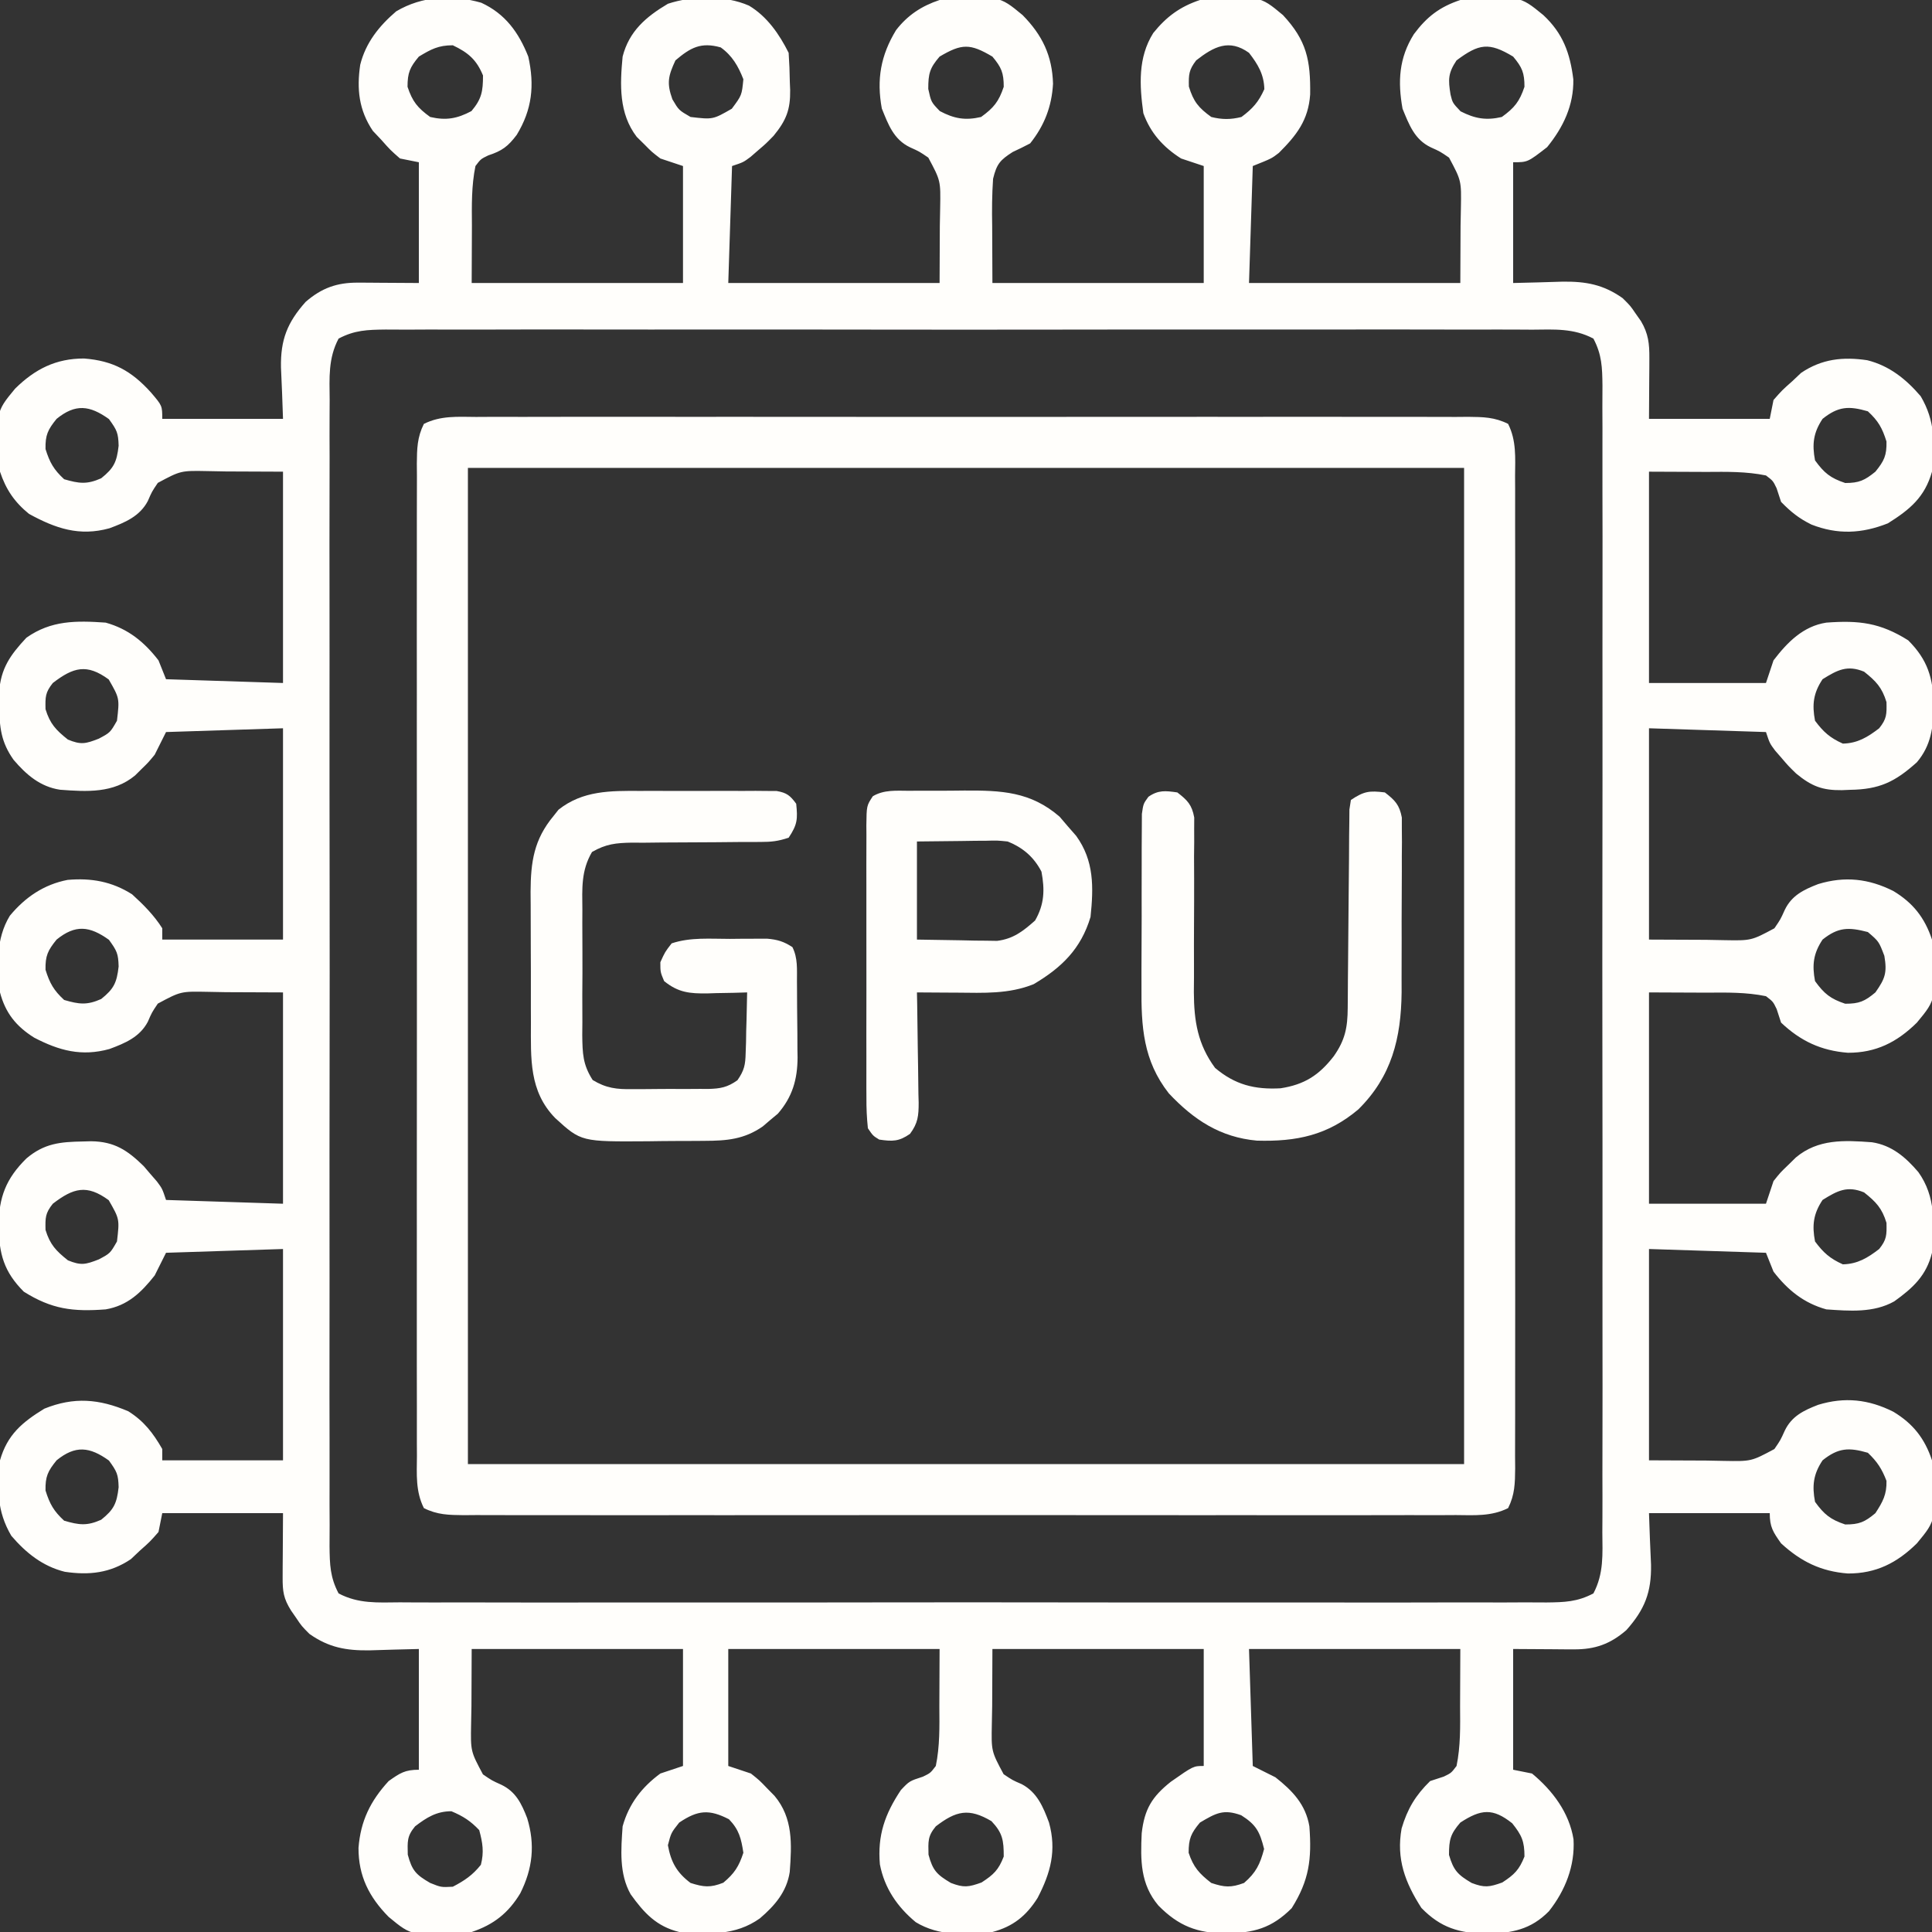
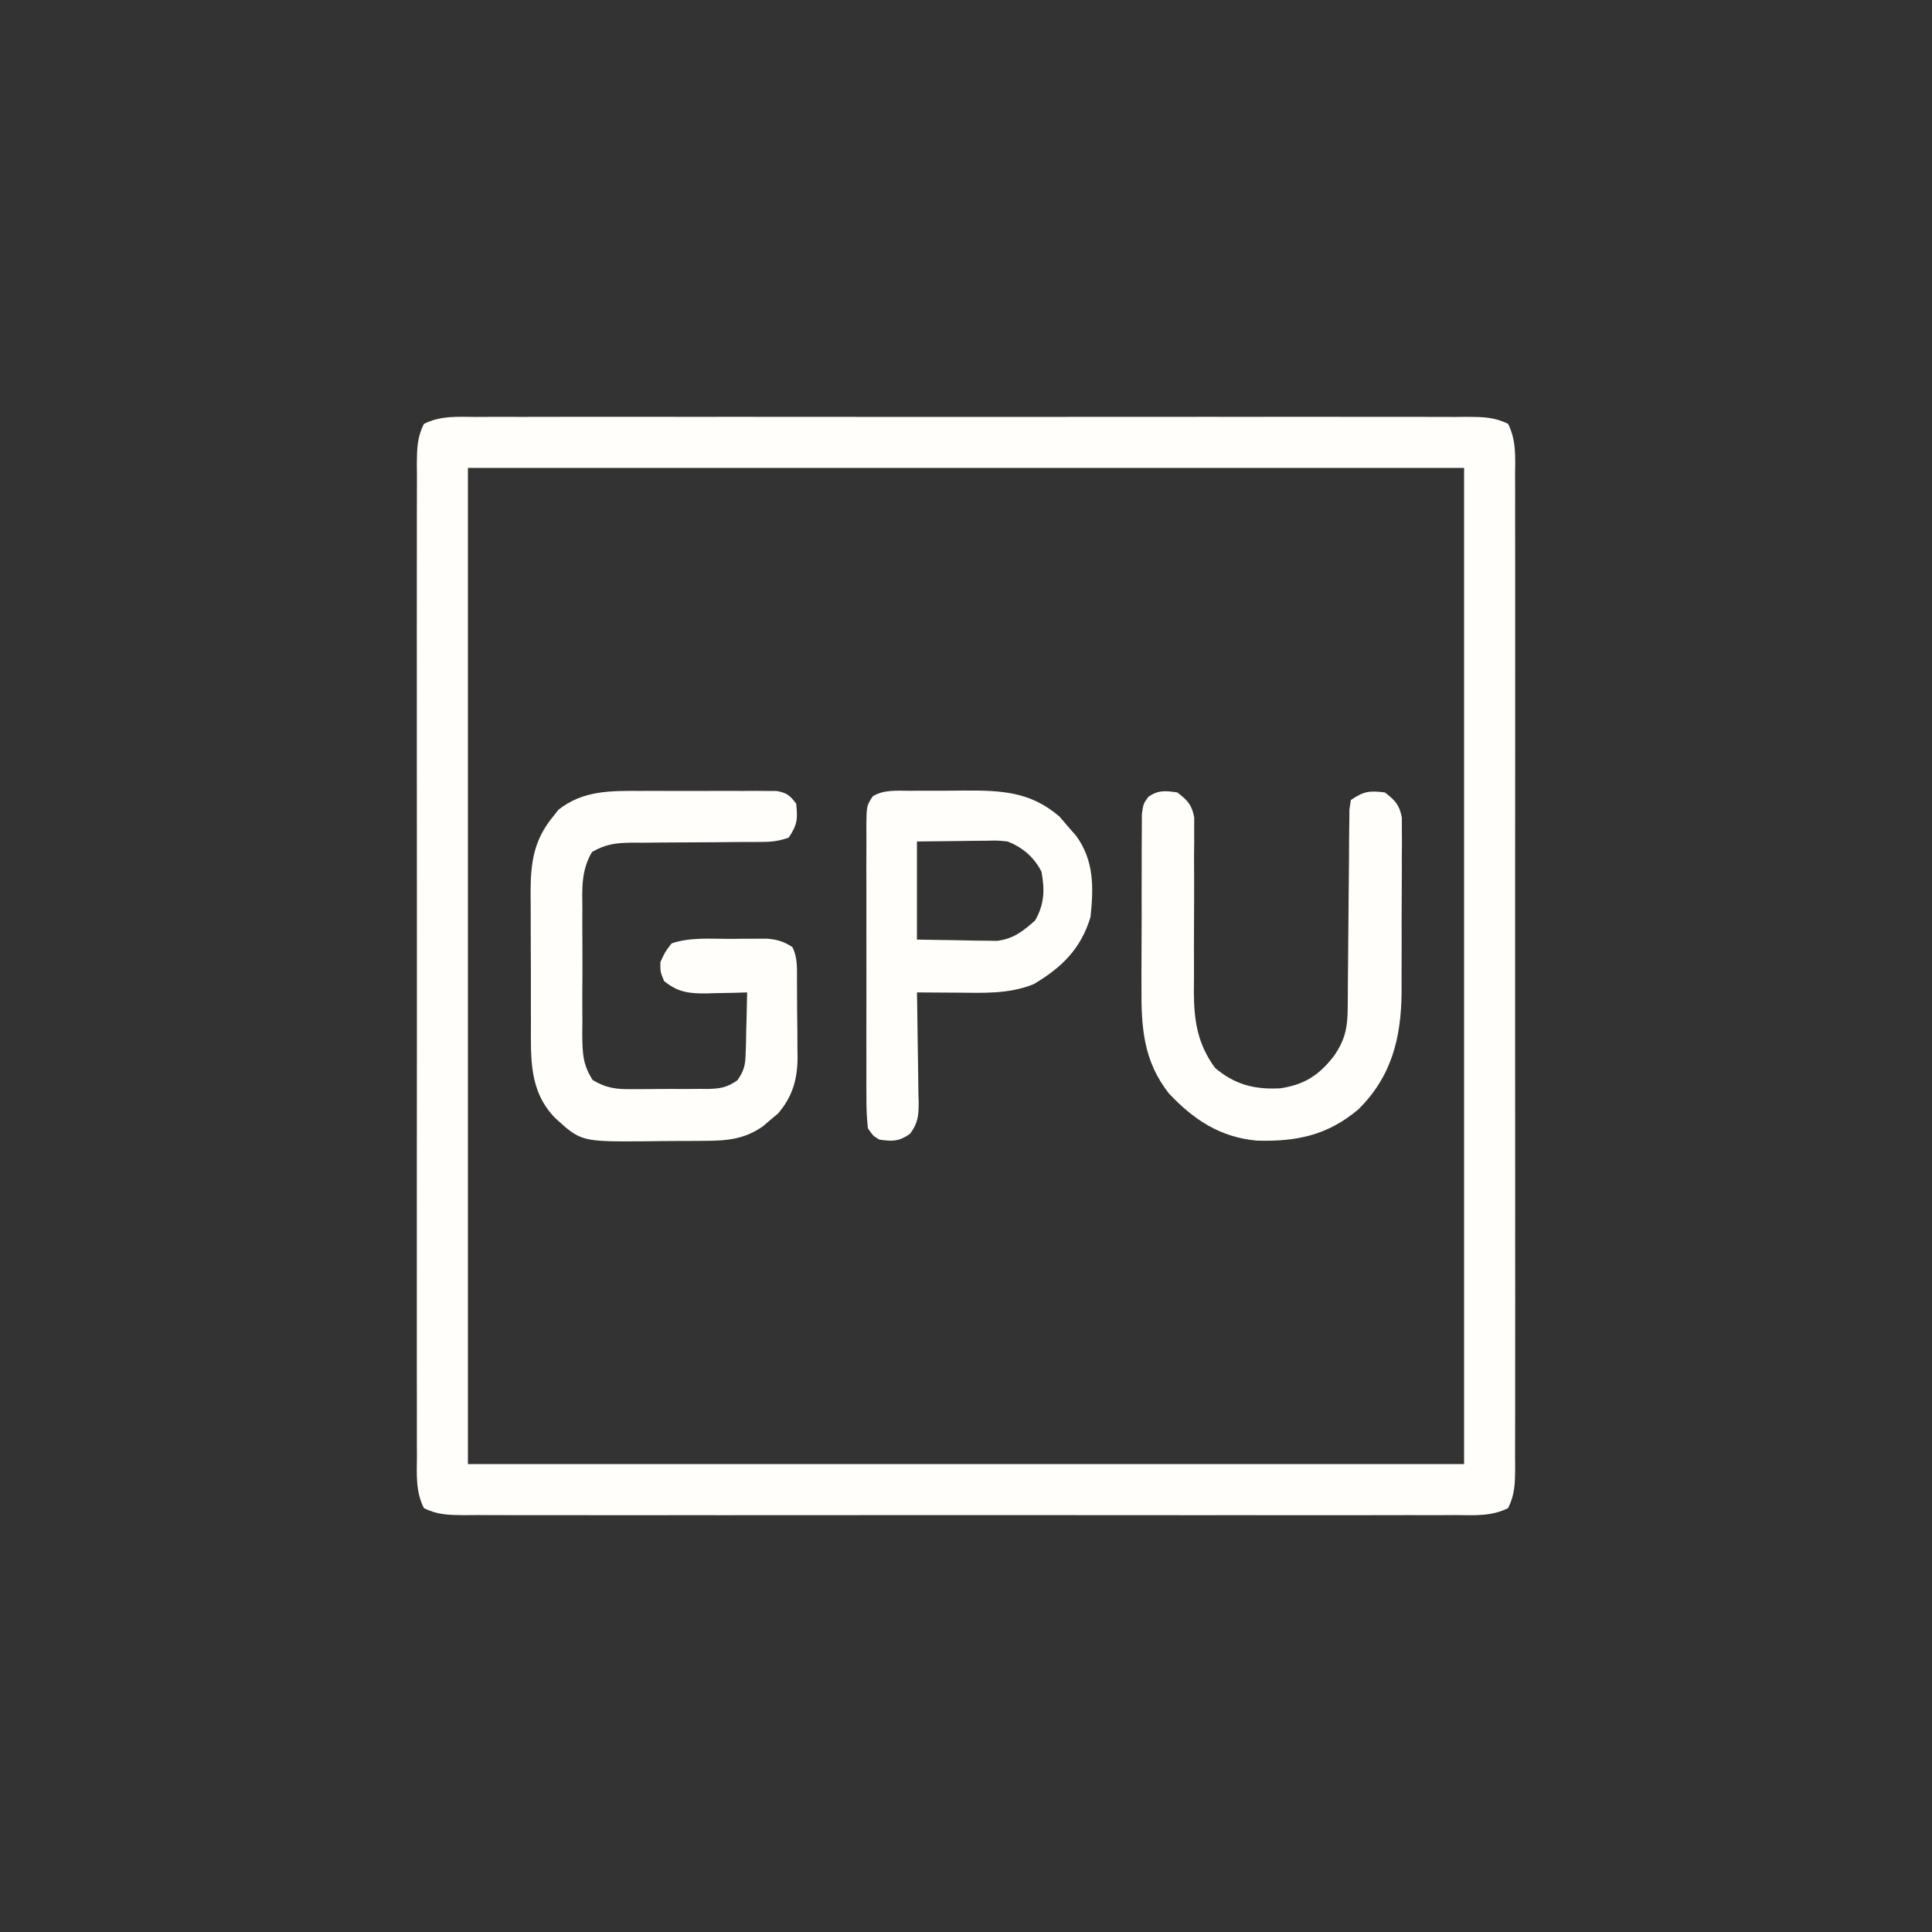
<svg xmlns="http://www.w3.org/2000/svg" version="1.1" width="512" height="512">
  <rect width="100%" height="100%" fill="#333333" stroke="none" />
-   <path d="M0 0 C6.341 2.932 9.906 7.845 12.453 14.273 C14.154 21.88 13.474 28.324 9.383 35.027 C7.066 38.089 5.51 39.255 1.84 40.457 C-0.134 41.411 -0.134 41.411 -1.547 43.273 C-2.62 48.512 -2.523 53.693 -2.484 59.023 C-2.505 64.056 -2.526 69.088 -2.547 74.273 C15.933 74.273 34.413 74.273 53.453 74.273 C53.453 64.043 53.453 53.813 53.453 43.273 C50.483 42.283 50.483 42.283 47.453 41.273 C45.188 39.539 45.188 39.539 43.203 37.523 C42.205 36.541 42.205 36.541 41.188 35.539 C36.433 29.329 36.741 21.735 37.453 14.273 C39.174 7.553 43.627 3.731 49.453 0.273 C55.944 -1.89 64.62 -2.018 70.953 0.773 C75.739 3.635 78.992 8.35 81.453 13.273 C81.631 15.873 81.731 18.422 81.766 21.023 C81.795 21.727 81.824 22.431 81.854 23.156 C81.916 28.338 80.833 31.155 77.453 35.273 C75.418 37.355 75.418 37.355 73.391 39.086 C72.383 39.962 72.383 39.962 71.355 40.855 C69.453 42.273 69.453 42.273 66.453 43.273 C66.123 53.503 65.793 63.733 65.453 74.273 C83.933 74.273 102.413 74.273 121.453 74.273 C121.474 69.282 121.494 64.291 121.516 59.148 C121.56 56.803 121.56 56.803 121.606 54.41 C121.739 47.161 121.739 47.161 118.464 41.046 C116.101 39.429 116.101 39.429 113.623 38.315 C109.275 36.228 107.86 32.282 106.141 28.023 C104.73 20.328 105.845 13.95 109.922 7.254 C112.986 3.29 116.686 0.863 121.453 -0.727 C137.152 -1.943 137.152 -1.943 143.453 3.273 C148.676 8.566 151.304 14.039 151.516 21.461 C151.18 27.499 149.228 32.544 145.453 37.273 C143.935 38.076 142.392 38.833 140.832 39.551 C137.467 41.706 136.589 42.718 135.628 46.658 C135.341 50.854 135.311 54.941 135.391 59.148 C135.422 66.635 135.422 66.635 135.453 74.273 C153.933 74.273 172.413 74.273 191.453 74.273 C191.453 64.043 191.453 53.813 191.453 43.273 C189.473 42.613 187.493 41.953 185.453 41.273 C180.735 38.281 177.348 34.535 175.453 29.273 C174.431 21.924 173.984 14.537 178.078 8.023 C181.561 3.708 185.155 1.039 190.453 -0.727 C206.203 -1.947 206.203 -1.947 212.453 3.273 C218.733 10.008 219.781 15.236 219.66 24.305 C219.183 31.148 216.031 35.14 211.367 39.793 C209.453 41.273 209.453 41.273 204.453 43.273 C204.123 53.503 203.793 63.733 203.453 74.273 C221.933 74.273 240.413 74.273 259.453 74.273 C259.474 69.282 259.494 64.291 259.516 59.148 C259.56 56.803 259.56 56.803 259.606 54.41 C259.739 47.161 259.739 47.161 256.464 41.046 C254.101 39.429 254.101 39.429 251.623 38.315 C247.297 36.238 245.881 32.314 244.141 28.086 C242.842 20.884 243.186 14.636 247.141 8.336 C250.565 3.735 253.962 1.104 259.453 -0.727 C275.087 -1.938 275.087 -1.938 281.453 3.273 C286.647 8.118 288.531 13.333 289.402 20.309 C289.52 27.176 286.75 32.994 282.453 38.273 C277.295 42.273 277.295 42.273 273.453 42.273 C273.453 52.833 273.453 63.393 273.453 74.273 C280.005 74.116 280.005 74.116 286.555 73.913 C292.74 73.839 297.338 74.67 302.453 78.273 C304.512 80.309 304.512 80.309 305.891 82.336 C306.364 83.008 306.837 83.679 307.324 84.371 C309.296 87.693 309.574 90.386 309.551 94.16 C309.548 95.005 309.546 95.851 309.543 96.721 C309.53 98.325 309.53 98.325 309.516 99.961 C309.495 103.364 309.474 106.767 309.453 110.273 C320.013 110.273 330.573 110.273 341.453 110.273 C341.783 108.623 342.113 106.973 342.453 105.273 C344.703 102.711 344.703 102.711 347.453 100.273 C348.598 99.191 348.598 99.191 349.766 98.086 C355.272 94.372 360.86 93.783 367.285 94.734 C373.148 96.192 377.557 99.728 381.453 104.273 C385.319 110.826 385.216 116.845 384.453 124.273 C382.522 131.043 378.608 134.293 372.766 137.961 C365.849 140.702 359.45 141.007 352.488 138.281 C349.175 136.641 347.064 134.945 344.453 132.273 C344.063 131.081 343.672 129.889 343.27 128.66 C342.316 126.686 342.316 126.686 340.453 125.273 C335.215 124.201 330.034 124.297 324.703 124.336 C317.154 124.305 317.154 124.305 309.453 124.273 C309.453 142.753 309.453 161.233 309.453 180.273 C319.683 180.273 329.913 180.273 340.453 180.273 C341.113 178.293 341.773 176.313 342.453 174.273 C346.137 169.461 350.313 165.218 356.453 164.273 C365.16 163.628 370.737 164.312 378.141 168.961 C383.346 174.166 384.725 178.922 384.953 186.273 C384.755 192.075 384.261 196.74 380.453 201.273 C374.641 206.5 370.508 208.481 362.703 208.586 C361.999 208.615 361.295 208.644 360.57 208.674 C355.388 208.736 352.572 207.653 348.453 204.273 C346.371 202.238 346.371 202.238 344.641 200.211 C344.057 199.539 343.473 198.868 342.871 198.176 C341.453 196.273 341.453 196.273 340.453 193.273 C330.223 192.943 319.993 192.613 309.453 192.273 C309.453 210.753 309.453 229.233 309.453 248.273 C316.94 248.304 316.94 248.304 324.578 248.336 C326.924 248.381 326.924 248.381 329.317 248.426 C336.566 248.558 336.566 248.558 342.683 245.284 C344.302 242.921 344.302 242.921 345.418 240.443 C347.264 236.574 350.426 235.057 354.293 233.562 C361.322 231.419 367.659 232.11 374.203 235.398 C379.409 238.529 382.513 242.452 384.453 248.273 C385.67 263.972 385.67 263.972 380.453 270.273 C375.182 275.475 369.603 278.291 362.16 278.266 C355.093 277.721 349.625 275.173 344.453 270.273 C343.877 268.5 343.877 268.5 343.289 266.691 C342.326 264.704 342.326 264.704 340.453 263.273 C335.216 262.198 330.034 262.297 324.703 262.336 C317.154 262.305 317.154 262.305 309.453 262.273 C309.453 280.753 309.453 299.233 309.453 318.273 C319.683 318.273 329.913 318.273 340.453 318.273 C341.113 316.293 341.773 314.313 342.453 312.273 C344.258 310.008 344.258 310.008 346.328 308.023 C347.345 307.026 347.345 307.026 348.383 306.008 C354.266 301.08 361.194 301.438 368.539 301.983 C373.815 302.783 377.484 305.967 380.844 309.902 C385.488 316.427 385.042 323.584 384.453 331.273 C382.963 337.319 379.402 340.598 374.453 344.145 C368.973 347.238 362.557 346.699 356.453 346.273 C350.452 344.601 346.23 341.157 342.453 336.273 C341.793 334.623 341.133 332.973 340.453 331.273 C330.223 330.943 319.993 330.613 309.453 330.273 C309.453 348.753 309.453 367.233 309.453 386.273 C316.94 386.304 316.94 386.304 324.578 386.336 C326.924 386.381 326.924 386.381 329.317 386.426 C336.566 386.558 336.566 386.558 342.683 383.284 C344.302 380.921 344.302 380.921 345.418 378.443 C347.264 374.574 350.426 373.057 354.293 371.562 C361.322 369.419 367.659 370.11 374.203 373.398 C379.409 376.529 382.513 380.452 384.453 386.273 C385.67 401.972 385.67 401.972 380.453 408.273 C375.182 413.475 369.603 416.291 362.16 416.266 C355.042 415.717 349.726 413.119 344.453 408.273 C342.335 405.278 341.453 403.967 341.453 400.273 C330.893 400.273 320.333 400.273 309.453 400.273 C309.689 407.11 309.689 407.11 309.994 413.943 C310.119 421.236 308.317 425.818 303.453 431.273 C299.204 434.959 295.153 436.405 289.566 436.371 C288.721 436.369 287.876 436.366 287.005 436.364 C285.402 436.35 285.402 436.35 283.766 436.336 C278.661 436.305 278.661 436.305 273.453 436.273 C273.453 446.833 273.453 457.393 273.453 468.273 C275.103 468.603 276.753 468.933 278.453 469.273 C283.895 473.763 288.318 479.642 289.453 486.711 C289.864 493.729 287.266 500.291 282.938 505.766 C278.13 510.649 273.185 511.55 266.453 511.773 C259.094 511.545 254.292 510.189 249.141 504.898 C244.819 498.177 242.44 491.908 243.891 483.84 C245.435 478.637 247.577 475.062 251.453 471.273 C252.646 470.883 253.838 470.492 255.066 470.09 C257.04 469.136 257.04 469.136 258.453 467.273 C259.526 462.035 259.429 456.854 259.391 451.523 C259.411 446.491 259.432 441.458 259.453 436.273 C240.973 436.273 222.493 436.273 203.453 436.273 C203.783 446.503 204.113 456.733 204.453 467.273 C206.433 468.263 208.413 469.253 210.453 470.273 C214.981 473.843 218.465 477.457 219.453 483.273 C220.109 491.976 219.41 497.564 214.766 504.961 C209.467 510.26 204.749 511.531 197.266 511.648 C189.708 511.565 184.797 509.691 179.453 504.273 C174.646 498.58 174.677 492.273 175.016 485.098 C175.748 478.692 177.739 475.435 182.719 471.469 C188.712 467.273 188.712 467.273 191.453 467.273 C191.453 457.043 191.453 446.813 191.453 436.273 C172.973 436.273 154.493 436.273 135.453 436.273 C135.433 441.265 135.412 446.256 135.391 451.398 C135.346 453.744 135.346 453.744 135.301 456.137 C135.157 463.365 135.157 463.365 138.422 469.453 C140.769 471.034 140.769 471.034 143.229 472.098 C147.286 474.242 148.906 478.108 150.453 482.273 C152.492 489.651 150.895 495.601 147.418 502.254 C144.431 507.002 140.905 509.836 135.453 511.273 C128.487 512.062 121.301 512.423 115.133 508.664 C110.232 504.606 106.843 499.632 105.633 493.348 C104.967 485.664 106.952 480.025 111.203 473.648 C113.453 471.273 113.453 471.273 117.035 470.109 C119.023 469.147 119.023 469.147 120.453 467.273 C121.528 462.036 121.429 456.854 121.391 451.523 C121.411 446.491 121.432 441.458 121.453 436.273 C102.973 436.273 84.493 436.273 65.453 436.273 C65.453 446.503 65.453 456.733 65.453 467.273 C67.433 467.933 69.413 468.593 71.453 469.273 C73.719 471.078 73.719 471.078 75.703 473.148 C76.701 474.166 76.701 474.166 77.719 475.203 C82.647 481.086 82.289 488.014 81.743 495.359 C80.944 500.635 77.76 504.304 73.824 507.664 C67.3 512.308 60.143 511.862 52.453 511.273 C46.407 509.783 43.129 506.222 39.582 501.273 C36.489 495.793 37.027 489.378 37.453 483.273 C39.107 477.339 42.51 472.911 47.453 469.273 C49.433 468.613 51.413 467.953 53.453 467.273 C53.453 457.043 53.453 446.813 53.453 436.273 C34.973 436.273 16.493 436.273 -2.547 436.273 C-2.567 441.265 -2.588 446.256 -2.609 451.398 C-2.639 452.962 -2.669 454.526 -2.699 456.137 C-2.832 463.386 -2.832 463.386 0.442 469.503 C2.805 471.122 2.805 471.122 5.284 472.238 C9.152 474.084 10.67 477.246 12.164 481.113 C14.308 488.142 13.617 494.479 10.328 501.023 C7.197 506.229 3.274 509.333 -2.547 511.273 C-18.246 512.49 -18.246 512.49 -24.547 507.273 C-29.748 502.002 -32.564 496.423 -32.539 488.98 C-31.991 481.862 -29.392 476.546 -24.547 471.273 C-21.552 469.155 -20.24 468.273 -16.547 468.273 C-16.547 457.713 -16.547 447.153 -16.547 436.273 C-23.098 436.431 -23.098 436.431 -29.648 436.634 C-35.83 436.708 -40.44 435.885 -45.547 432.273 C-47.605 430.203 -47.605 430.203 -48.984 428.148 C-49.457 427.465 -49.931 426.782 -50.418 426.078 C-52.411 422.892 -52.666 421.017 -52.645 417.266 C-52.642 416.377 -52.64 415.489 -52.637 414.574 C-52.628 413.443 -52.619 412.313 -52.609 411.148 C-52.589 407.56 -52.568 403.971 -52.547 400.273 C-63.107 400.273 -73.667 400.273 -84.547 400.273 C-84.877 401.923 -85.207 403.573 -85.547 405.273 C-87.797 407.836 -87.797 407.836 -90.547 410.273 C-91.692 411.356 -91.692 411.356 -92.859 412.461 C-98.366 416.175 -103.954 416.764 -110.379 415.812 C-116.241 414.355 -120.651 410.819 -124.547 406.273 C-128.413 399.721 -128.31 393.702 -127.547 386.273 C-125.613 379.494 -121.692 376.203 -115.797 372.586 C-107.943 369.414 -101.305 369.98 -93.547 373.273 C-89.384 375.898 -86.992 379.017 -84.547 383.273 C-84.547 384.263 -84.547 385.253 -84.547 386.273 C-73.987 386.273 -63.427 386.273 -52.547 386.273 C-52.547 367.793 -52.547 349.313 -52.547 330.273 C-62.777 330.603 -73.007 330.933 -83.547 331.273 C-84.537 333.253 -85.527 335.233 -86.547 337.273 C-90.116 341.802 -93.73 345.286 -99.547 346.273 C-108.249 346.93 -113.837 346.231 -121.234 341.586 C-126.533 336.287 -127.804 331.569 -127.922 324.086 C-127.839 316.528 -125.964 311.617 -120.547 306.273 C-115.795 302.261 -111.597 301.877 -105.484 301.773 C-104.799 301.755 -104.115 301.736 -103.409 301.717 C-97.227 301.793 -93.777 304.093 -89.465 308.309 C-88.894 308.978 -88.323 309.647 -87.734 310.336 C-87.15 311.008 -86.566 311.679 -85.965 312.371 C-84.547 314.273 -84.547 314.273 -83.547 317.273 C-73.317 317.603 -63.087 317.933 -52.547 318.273 C-52.547 299.793 -52.547 281.313 -52.547 262.273 C-60.034 262.243 -60.034 262.243 -67.672 262.211 C-69.236 262.181 -70.799 262.151 -72.411 262.121 C-79.638 261.977 -79.638 261.977 -85.726 265.243 C-87.307 267.589 -87.307 267.589 -88.371 270.049 C-90.515 274.106 -94.381 275.726 -98.547 277.273 C-105.925 279.312 -111.874 277.716 -118.527 274.238 C-123.276 271.251 -126.11 267.725 -127.547 262.273 C-128.335 255.307 -128.696 248.121 -124.938 241.953 C-120.88 237.052 -115.905 233.663 -109.621 232.453 C-103.366 231.911 -97.89 232.873 -92.547 236.273 C-89.532 239.008 -86.731 241.824 -84.547 245.273 C-84.547 246.263 -84.547 247.253 -84.547 248.273 C-73.987 248.273 -63.427 248.273 -52.547 248.273 C-52.547 229.793 -52.547 211.313 -52.547 192.273 C-67.892 192.768 -67.892 192.768 -83.547 193.273 C-84.537 195.253 -85.527 197.233 -86.547 199.273 C-88.23 201.32 -88.23 201.32 -89.984 203.023 C-90.561 203.596 -91.137 204.168 -91.73 204.758 C-97.461 209.539 -104.51 209.093 -111.632 208.563 C-116.908 207.764 -120.578 204.58 -123.938 200.645 C-127.265 195.97 -127.705 192.007 -127.734 186.398 C-127.749 185.184 -127.763 183.97 -127.777 182.719 C-127.355 176.404 -124.827 172.852 -120.547 168.273 C-114.01 163.65 -107.343 163.73 -99.547 164.273 C-93.546 165.946 -89.324 169.39 -85.547 174.273 C-84.887 175.923 -84.227 177.573 -83.547 179.273 C-73.317 179.603 -63.087 179.933 -52.547 180.273 C-52.547 161.793 -52.547 143.313 -52.547 124.273 C-60.034 124.243 -60.034 124.243 -67.672 124.211 C-70.018 124.166 -70.018 124.166 -72.411 124.121 C-79.638 123.977 -79.638 123.977 -85.726 127.243 C-87.307 129.589 -87.307 129.589 -88.371 132.049 C-90.515 136.106 -94.381 137.726 -98.547 139.273 C-106.52 141.477 -112.798 139.325 -119.859 135.461 C-123.72 132.319 -125.977 128.983 -127.547 124.273 C-128.764 108.575 -128.764 108.575 -123.547 102.273 C-118.276 97.072 -112.697 94.256 -105.254 94.281 C-97.607 94.87 -92.709 97.554 -87.547 103.273 C-84.547 106.791 -84.547 106.791 -84.547 110.273 C-73.987 110.273 -63.427 110.273 -52.547 110.273 C-52.782 103.437 -52.782 103.437 -53.087 96.604 C-53.213 89.311 -51.411 84.729 -46.547 79.273 C-42.298 75.588 -38.247 74.142 -32.66 74.176 C-31.392 74.18 -31.392 74.18 -30.099 74.183 C-29.03 74.192 -27.961 74.202 -26.859 74.211 C-21.755 74.242 -21.755 74.242 -16.547 74.273 C-16.547 63.713 -16.547 53.153 -16.547 42.273 C-18.197 41.943 -19.847 41.613 -21.547 41.273 C-24.109 39.023 -24.109 39.023 -26.547 36.273 C-27.269 35.51 -27.991 34.747 -28.734 33.961 C-32.448 28.454 -33.037 22.866 -32.086 16.441 C-30.628 10.579 -27.092 6.17 -22.547 2.273 C-15.631 -1.807 -7.721 -2.203 0 0 Z M-16.547 14.273 C-18.929 17.116 -19.547 18.557 -19.547 22.273 C-18.243 26.186 -16.894 27.852 -13.547 30.273 C-9.342 31.25 -6.401 30.728 -2.609 28.711 C0.107 25.501 0.453 23.453 0.453 19.273 C-1.259 15.089 -3.495 13.198 -7.547 11.273 C-11.36 11.273 -13.295 12.309 -16.547 14.273 Z M51.453 15.273 C49.54 19.406 49.094 21.271 50.641 25.586 C52.34 28.472 52.34 28.472 55.453 30.273 C61.379 30.965 61.379 30.965 66.391 28.086 C69.04 24.523 69.04 24.523 69.453 20.273 C68.096 16.798 66.504 14.029 63.453 11.836 C58.179 10.353 55.429 11.903 51.453 15.273 Z M189.453 15.273 C187.514 17.802 187.447 19.003 187.516 22.211 C188.738 26.203 190.069 27.825 193.453 30.273 C196.285 30.983 198.622 30.988 201.453 30.273 C204.451 28.041 205.995 26.298 207.516 22.898 C207.423 18.999 205.817 16.32 203.453 13.273 C198.199 9.497 194.124 11.618 189.453 15.273 Z M258.453 15.273 C256.188 18.671 256.216 20.363 256.859 24.332 C257.396 26.529 257.396 26.529 259.516 28.773 C263.312 30.712 266.276 31.244 270.453 30.273 C273.8 27.852 275.149 26.186 276.453 22.273 C276.453 18.557 275.835 17.116 273.453 14.273 C267.022 10.388 264.407 10.84 258.453 15.273 Z M121.453 14.273 C118.832 17.317 118.453 18.794 118.453 22.836 C119.216 26.329 119.216 26.329 121.516 28.711 C125.307 30.728 128.248 31.25 132.453 30.273 C135.8 27.852 137.149 26.186 138.453 22.273 C138.453 18.557 137.835 17.116 135.453 14.273 C129.544 10.776 127.363 10.776 121.453 14.273 Z M-37.816 89.004 C-40.596 94.256 -40.234 99.364 -40.182 105.217 C-40.188 106.563 -40.195 107.908 -40.205 109.254 C-40.226 112.95 -40.216 116.645 -40.2 120.341 C-40.189 124.328 -40.207 128.314 -40.22 132.301 C-40.243 140.11 -40.238 147.918 -40.223 155.727 C-40.212 162.073 -40.211 168.419 -40.216 174.764 C-40.217 175.667 -40.217 176.57 -40.218 177.5 C-40.22 179.333 -40.221 181.167 -40.223 183.001 C-40.237 200.2 -40.221 217.4 -40.194 234.6 C-40.172 249.363 -40.176 264.126 -40.199 278.889 C-40.225 296.026 -40.236 313.164 -40.221 330.302 C-40.219 332.129 -40.218 333.955 -40.216 335.782 C-40.215 336.681 -40.214 337.58 -40.214 338.506 C-40.209 344.846 -40.217 351.185 -40.228 357.524 C-40.242 365.248 -40.239 372.971 -40.212 380.695 C-40.199 384.637 -40.194 388.578 -40.21 392.52 C-40.225 396.128 -40.217 399.734 -40.19 403.342 C-40.182 405.267 -40.198 407.193 -40.216 409.119 C-40.161 413.893 -40.068 417.289 -37.816 421.543 C-32.564 424.323 -27.456 423.961 -21.603 423.908 C-20.258 423.914 -18.912 423.922 -17.567 423.932 C-13.871 423.953 -10.175 423.943 -6.479 423.927 C-2.492 423.916 1.494 423.933 5.48 423.947 C13.289 423.969 21.098 423.964 28.907 423.95 C35.253 423.939 41.598 423.937 47.944 423.943 C49.298 423.944 49.298 423.944 50.679 423.945 C52.513 423.946 54.347 423.948 56.18 423.95 C73.38 423.964 90.58 423.948 107.78 423.921 C122.543 423.898 137.305 423.902 152.068 423.925 C169.206 423.952 186.344 423.963 203.481 423.947 C205.308 423.946 207.135 423.944 208.962 423.943 C209.861 423.942 210.76 423.941 211.686 423.94 C218.025 423.936 224.364 423.943 230.703 423.955 C238.427 423.969 246.151 423.965 253.875 423.939 C257.817 423.925 261.758 423.92 265.7 423.937 C269.307 423.952 272.914 423.944 276.521 423.917 C278.447 423.909 280.373 423.925 282.299 423.942 C287.072 423.888 290.468 423.795 294.722 421.543 C297.503 416.291 297.14 411.183 297.088 405.33 C297.094 403.984 297.102 402.639 297.112 401.293 C297.133 397.597 297.122 393.902 297.107 390.205 C297.095 386.219 297.113 382.233 297.127 378.246 C297.149 370.437 297.144 362.628 297.13 354.819 C297.118 348.474 297.117 342.128 297.122 335.782 C297.123 334.88 297.124 333.977 297.125 333.047 C297.126 331.213 297.128 329.38 297.129 327.546 C297.144 310.346 297.127 293.147 297.1 275.947 C297.078 261.184 297.082 246.421 297.105 231.658 C297.132 214.521 297.142 197.383 297.127 180.245 C297.125 178.418 297.124 176.591 297.122 174.764 C297.121 173.866 297.121 172.967 297.12 172.04 C297.116 165.701 297.123 159.362 297.135 153.023 C297.149 145.299 297.145 137.576 297.118 129.852 C297.105 125.91 297.1 121.969 297.116 118.027 C297.131 114.419 297.123 110.812 297.097 107.205 C297.088 105.279 297.105 103.354 297.122 101.428 C297.067 96.654 296.974 93.258 294.722 89.004 C289.471 86.224 284.363 86.586 278.509 86.639 C277.164 86.633 275.818 86.625 274.473 86.615 C270.777 86.594 267.081 86.604 263.385 86.62 C259.399 86.631 255.412 86.614 251.426 86.6 C243.617 86.578 235.808 86.582 227.999 86.597 C221.653 86.608 215.308 86.61 208.962 86.604 C208.059 86.604 207.157 86.603 206.227 86.602 C204.393 86.6 202.56 86.599 200.726 86.597 C183.526 86.583 166.326 86.599 149.127 86.626 C134.364 86.649 119.601 86.645 104.838 86.622 C87.7 86.595 70.563 86.584 53.425 86.6 C51.598 86.601 49.771 86.603 47.944 86.604 C47.045 86.605 46.146 86.606 45.22 86.607 C38.881 86.611 32.542 86.604 26.203 86.592 C18.479 86.578 10.755 86.582 3.032 86.608 C-0.91 86.622 -4.852 86.627 -8.794 86.61 C-12.401 86.595 -16.008 86.603 -19.615 86.63 C-21.541 86.638 -23.467 86.622 -25.392 86.605 C-30.166 86.659 -33.562 86.752 -37.816 89.004 Z M-112.547 110.273 C-114.872 113.141 -115.562 114.563 -115.484 118.273 C-114.369 121.842 -113.305 123.733 -110.547 126.273 C-106.598 127.422 -104.517 127.705 -100.734 126.023 C-97.369 123.331 -96.596 121.704 -96.109 117.398 C-96.204 113.987 -96.548 113.271 -98.672 110.336 C-103.793 106.662 -107.558 106.229 -112.547 110.273 Z M355.453 110.273 C352.997 113.958 352.644 116.996 353.453 121.273 C355.874 124.62 357.541 125.969 361.453 127.273 C365.139 127.273 366.602 126.585 369.453 124.273 C371.778 121.406 372.468 119.984 372.391 116.273 C371.275 112.705 370.211 110.814 367.453 108.273 C362.386 106.799 359.598 106.957 355.453 110.273 Z M-113.547 180.273 C-115.561 182.791 -115.553 183.973 -115.484 187.211 C-114.293 191.102 -112.714 192.754 -109.547 195.273 C-106.086 196.693 -104.877 196.403 -101.359 195.023 C-98.343 193.415 -98.343 193.415 -96.547 190.273 C-95.856 184.348 -95.856 184.348 -98.734 179.336 C-104.538 175.08 -108.097 176.084 -113.547 180.273 Z M355.453 179.273 C352.999 182.954 352.637 185.999 353.453 190.273 C355.686 193.272 357.428 194.815 360.828 196.336 C364.738 196.243 367.391 194.627 370.453 192.273 C372.467 189.756 372.46 188.574 372.391 185.336 C371.199 181.445 369.621 179.793 366.453 177.273 C361.992 175.443 359.423 176.803 355.453 179.273 Z M-112.547 248.273 C-114.872 251.141 -115.562 252.563 -115.484 256.273 C-114.369 259.842 -113.305 261.733 -110.547 264.273 C-106.598 265.422 -104.517 265.705 -100.734 264.023 C-97.369 261.331 -96.596 259.704 -96.109 255.398 C-96.204 251.987 -96.548 251.271 -98.672 248.336 C-103.793 244.662 -107.558 244.229 -112.547 248.273 Z M355.453 248.273 C352.997 251.958 352.644 254.996 353.453 259.273 C355.874 262.62 357.541 263.969 361.453 265.273 C365.169 265.273 366.611 264.655 369.453 262.273 C372.038 258.604 372.585 257.054 371.828 252.586 C370.377 248.768 370.377 248.768 367.453 246.273 C362.355 244.952 359.614 244.945 355.453 248.273 Z M-113.547 318.273 C-115.561 320.791 -115.553 321.973 -115.484 325.211 C-114.293 329.102 -112.714 330.754 -109.547 333.273 C-106.086 334.693 -104.877 334.403 -101.359 333.023 C-98.343 331.415 -98.343 331.415 -96.547 328.273 C-95.856 322.348 -95.856 322.348 -98.734 317.336 C-104.538 313.08 -108.097 314.084 -113.547 318.273 Z M355.453 317.273 C352.999 320.954 352.637 323.999 353.453 328.273 C355.686 331.272 357.428 332.815 360.828 334.336 C364.738 334.243 367.391 332.627 370.453 330.273 C372.467 327.756 372.46 326.574 372.391 323.336 C371.199 319.445 369.621 317.793 366.453 315.273 C361.992 313.443 359.423 314.803 355.453 317.273 Z M-112.547 386.273 C-114.872 389.141 -115.562 390.563 -115.484 394.273 C-114.369 397.842 -113.305 399.733 -110.547 402.273 C-106.598 403.422 -104.517 403.705 -100.734 402.023 C-97.369 399.331 -96.596 397.704 -96.109 393.398 C-96.204 389.987 -96.548 389.271 -98.672 386.336 C-103.793 382.662 -107.558 382.229 -112.547 386.273 Z M355.453 386.273 C352.997 389.958 352.644 392.996 353.453 397.273 C355.874 400.62 357.541 401.969 361.453 403.273 C365.169 403.273 366.611 402.655 369.453 400.273 C371.415 397.266 372.479 395.324 372.391 391.711 C371.168 388.532 369.938 386.628 367.453 384.273 C362.386 382.799 359.598 382.957 355.453 386.273 Z M-17.547 483.273 C-19.744 485.929 -19.547 487.27 -19.484 490.773 C-18.351 495.004 -17.302 496.104 -13.547 498.273 C-10.643 499.438 -10.643 499.438 -7.547 499.273 C-4.453 497.667 -2.279 496.196 -0.109 493.461 C0.765 490.061 0.357 487.647 -0.547 484.273 C-2.872 481.819 -4.824 480.578 -7.922 479.273 C-11.852 479.273 -14.473 480.919 -17.547 483.273 Z M52.453 482.273 C50.303 484.991 50.303 484.991 49.453 488.273 C50.257 492.742 51.815 495.545 55.453 498.273 C58.958 499.392 60.706 499.569 64.141 498.211 C67.079 495.749 68.259 493.925 69.453 490.273 C68.877 486.493 68.319 484.169 65.641 481.398 C60.404 478.705 57.413 478.931 52.453 482.273 Z M120.453 483.273 C118.256 485.929 118.453 487.27 118.516 490.773 C119.643 494.982 120.745 496.082 124.453 498.273 C127.843 499.577 129.125 499.391 132.578 498.148 C135.789 496.054 137.074 494.842 138.453 491.273 C138.453 486.992 138.174 485.034 135.203 481.898 C129.192 478.346 125.839 479.147 120.453 483.273 Z M190.453 482.273 C188.071 485.116 187.453 486.557 187.453 490.273 C188.732 494.111 190.269 495.797 193.453 498.273 C196.967 499.445 198.668 499.565 202.141 498.273 C205.32 495.524 206.371 493.33 207.453 489.273 C206.313 484.712 205.386 482.864 201.391 480.336 C196.685 478.634 194.726 479.744 190.453 482.273 Z M259.453 482.273 C256.832 485.317 256.453 486.794 256.453 490.836 C257.654 494.963 258.79 496.109 262.453 498.273 C265.843 499.577 267.125 499.391 270.578 498.148 C273.762 496.072 275.059 494.798 276.453 491.273 C276.453 487.236 275.737 485.628 273.203 482.461 C268.051 478.363 264.935 478.698 259.453 482.273 Z " fill="#FFFEFB" transform="translate(127.547,0.727)" />
  <path d="M0 0 C1.152 -0.006 2.304 -0.012 3.491 -0.019 C6.69 -0.032 9.888 -0.027 13.087 -0.015 C16.536 -0.006 19.985 -0.02 23.435 -0.031 C30.192 -0.049 36.949 -0.045 43.706 -0.033 C49.197 -0.024 54.688 -0.023 60.179 -0.027 C60.96 -0.028 61.741 -0.029 62.546 -0.029 C64.132 -0.03 65.719 -0.032 67.305 -0.033 C82.187 -0.044 97.069 -0.031 111.951 -0.01 C124.726 0.008 137.5 0.005 150.275 -0.014 C165.103 -0.035 179.931 -0.043 194.759 -0.031 C196.34 -0.03 197.92 -0.029 199.501 -0.027 C200.279 -0.027 201.056 -0.026 201.858 -0.025 C207.343 -0.022 212.829 -0.028 218.314 -0.037 C224.998 -0.048 231.681 -0.045 238.364 -0.024 C241.775 -0.014 245.186 -0.01 248.597 -0.023 C252.292 -0.034 255.986 -0.02 259.68 0 C261.304 -0.013 261.304 -0.013 262.962 -0.027 C266.928 0.015 269.934 0.054 273.506 1.842 C275.732 6.29 275.388 10.766 275.348 15.668 C275.357 17.396 275.357 17.396 275.367 19.159 C275.38 22.358 275.375 25.556 275.363 28.755 C275.354 32.204 275.368 35.653 275.379 39.102 C275.397 45.86 275.393 52.617 275.381 59.374 C275.372 64.865 275.371 70.356 275.375 75.847 C275.376 76.628 275.377 77.409 275.377 78.214 C275.378 79.8 275.38 81.386 275.381 82.973 C275.393 97.855 275.379 112.737 275.358 127.619 C275.34 140.394 275.343 153.168 275.362 165.943 C275.383 180.771 275.391 195.599 275.379 210.427 C275.378 212.008 275.377 213.588 275.375 215.169 C275.374 216.335 275.374 216.335 275.373 217.526 C275.37 223.011 275.376 228.497 275.385 233.982 C275.396 240.665 275.393 247.349 275.372 254.032 C275.362 257.443 275.358 260.854 275.371 264.265 C275.382 267.96 275.368 271.653 275.348 275.348 C275.361 276.972 275.361 276.972 275.375 278.629 C275.333 282.595 275.294 285.601 273.506 289.174 C269.058 291.4 264.582 291.056 259.68 291.016 C257.952 291.025 257.952 291.025 256.189 291.035 C252.99 291.048 249.792 291.043 246.593 291.031 C243.144 291.022 239.695 291.036 236.246 291.047 C229.488 291.065 222.731 291.061 215.974 291.049 C210.483 291.04 204.992 291.039 199.501 291.043 C198.72 291.044 197.939 291.044 197.134 291.045 C195.548 291.046 193.962 291.048 192.375 291.049 C177.493 291.06 162.611 291.047 147.729 291.026 C134.955 291.008 122.18 291.011 109.406 291.029 C94.577 291.051 79.749 291.059 64.921 291.047 C63.34 291.046 61.76 291.044 60.179 291.043 C59.401 291.043 58.624 291.042 57.822 291.041 C52.337 291.038 46.851 291.044 41.366 291.053 C34.683 291.064 27.999 291.061 21.316 291.04 C17.905 291.029 14.494 291.025 11.083 291.039 C7.388 291.049 3.695 291.036 0 291.016 C-1.624 291.029 -1.624 291.029 -3.281 291.043 C-7.247 291.001 -10.253 290.962 -13.826 289.174 C-16.052 284.726 -15.708 280.25 -15.668 275.348 C-15.674 274.196 -15.68 273.044 -15.687 271.857 C-15.7 268.658 -15.695 265.46 -15.683 262.261 C-15.674 258.812 -15.688 255.363 -15.699 251.913 C-15.717 245.156 -15.713 238.399 -15.701 231.642 C-15.692 226.151 -15.691 220.66 -15.695 215.169 C-15.696 214.388 -15.696 213.607 -15.697 212.802 C-15.698 211.216 -15.7 209.63 -15.701 208.043 C-15.712 193.161 -15.699 178.279 -15.678 163.397 C-15.66 150.622 -15.663 137.848 -15.681 125.073 C-15.703 110.245 -15.711 95.417 -15.699 80.589 C-15.698 79.008 -15.696 77.428 -15.695 75.847 C-15.695 75.069 -15.694 74.292 -15.693 73.49 C-15.69 68.005 -15.696 62.519 -15.705 57.034 C-15.716 50.35 -15.713 43.667 -15.692 36.984 C-15.681 33.573 -15.677 30.162 -15.691 26.751 C-15.701 23.056 -15.688 19.362 -15.668 15.668 C-15.677 14.585 -15.686 13.502 -15.695 12.386 C-15.653 8.42 -15.614 5.414 -13.826 1.842 C-9.377 -0.384 -4.902 -0.04 0 0 Z M-2.16 13.508 C-2.16 100.628 -2.16 187.748 -2.16 277.508 C84.96 277.508 172.08 277.508 261.84 277.508 C261.84 190.388 261.84 103.268 261.84 13.508 C174.72 13.508 87.6 13.508 -2.16 13.508 Z " fill="#FFFEFB" transform="translate(126.16,110.492)" />
  <path d="M0 0 C1.091 -0.003 2.183 -0.006 3.307 -0.009 C5.601 -0.011 7.894 -0.005 10.188 0.007 C13.706 0.023 17.222 0.007 20.74 -0.012 C22.973 -0.01 25.205 -0.006 27.438 0 C28.491 -0.006 29.544 -0.012 30.629 -0.018 C31.604 -0.009 32.579 0.001 33.583 0.01 C34.441 0.013 35.298 0.015 36.182 0.017 C38.885 0.485 39.778 1.204 41.387 3.398 C41.812 7.476 41.7 8.929 39.387 12.398 C36.559 13.341 34.83 13.523 31.903 13.524 C30.546 13.53 30.546 13.53 29.162 13.536 C27.699 13.537 27.699 13.537 26.207 13.539 C24.143 13.557 22.079 13.577 20.016 13.598 C16.761 13.627 13.507 13.648 10.252 13.649 C7.112 13.652 3.973 13.687 0.832 13.727 C-0.139 13.719 -1.11 13.712 -2.11 13.705 C-6.367 13.782 -8.987 14.039 -12.725 16.183 C-15.646 21.157 -15.328 25.853 -15.277 31.523 C-15.282 32.703 -15.287 33.883 -15.292 35.098 C-15.295 37.59 -15.286 40.081 -15.265 42.572 C-15.238 46.385 -15.265 50.195 -15.297 54.008 C-15.294 56.43 -15.287 58.852 -15.277 61.273 C-15.287 62.413 -15.298 63.553 -15.308 64.727 C-15.237 69.549 -15.189 72.502 -12.545 76.617 C-8.969 78.79 -6.118 79.106 -2.047 79.027 C-1.331 79.03 -0.615 79.032 0.123 79.035 C1.63 79.034 3.137 79.02 4.643 78.995 C6.946 78.961 9.246 78.975 11.549 78.994 C13.017 78.987 14.485 78.978 15.953 78.965 C16.981 78.972 16.981 78.972 18.03 78.98 C21.281 78.9 23.139 78.574 25.813 76.675 C27.64 74.032 27.918 72.601 27.996 69.414 C28.028 68.479 28.061 67.545 28.094 66.582 C28.108 65.614 28.122 64.646 28.137 63.648 C28.166 62.665 28.196 61.681 28.227 60.668 C28.297 58.245 28.35 55.822 28.387 53.398 C26.633 53.451 26.633 53.451 24.844 53.504 C23.296 53.532 21.747 53.559 20.199 53.586 C19.046 53.624 19.046 53.624 17.869 53.662 C13.213 53.722 10.152 53.462 6.387 50.398 C5.387 48.023 5.387 48.023 5.387 45.398 C6.637 42.648 6.637 42.648 8.387 40.398 C13.386 38.732 18.591 39.214 23.824 39.211 C24.97 39.199 26.115 39.186 27.295 39.174 C28.947 39.171 28.947 39.171 30.633 39.168 C32.144 39.162 32.144 39.162 33.685 39.156 C36.451 39.404 38.073 39.89 40.387 41.398 C41.859 44.343 41.57 47.336 41.59 50.566 C41.596 51.279 41.601 51.992 41.607 52.727 C41.617 54.239 41.623 55.752 41.627 57.264 C41.637 59.56 41.668 61.855 41.699 64.15 C41.706 65.622 41.711 67.094 41.715 68.566 C41.733 69.586 41.733 69.586 41.752 70.625 C41.726 76.447 40.388 81.1 36.52 85.543 C35.857 86.093 35.194 86.644 34.512 87.211 C33.526 88.056 33.526 88.056 32.52 88.918 C27.593 92.337 22.991 92.717 17.121 92.734 C16.328 92.741 15.535 92.748 14.719 92.755 C13.044 92.765 11.37 92.769 9.696 92.769 C7.158 92.773 4.623 92.81 2.086 92.848 C-15.6 92.973 -15.6 92.973 -22.468 86.707 C-29.439 79.57 -28.921 70.908 -28.914 61.492 C-28.918 60.254 -28.923 59.015 -28.927 57.739 C-28.934 54.46 -28.931 51.181 -28.925 47.903 C-28.926 45.9 -28.936 43.898 -28.949 41.895 C-28.974 38.031 -28.978 34.168 -28.977 30.305 C-28.986 29.116 -28.995 27.927 -29.004 26.703 C-28.96 18.799 -28.123 12.903 -22.926 6.648 C-22.489 6.097 -22.052 5.545 -21.602 4.977 C-15.182 -0.119 -7.809 -0.045 0 0 Z " fill="#FFFEFB" transform="translate(169.613,209.602)" />
  <path d="M0 0 C2.697 2.084 3.865 3.263 4.485 6.654 C4.479 7.663 4.473 8.672 4.467 9.711 C4.47 10.86 4.474 12.009 4.477 13.192 C4.463 14.431 4.448 15.669 4.434 16.945 C4.441 18.902 4.448 20.858 4.457 22.815 C4.469 26.942 4.449 31.069 4.426 35.196 C4.408 38.585 4.399 41.973 4.417 45.361 C4.428 47.899 4.418 50.437 4.384 52.974 C4.428 60.595 5.399 66.739 10 73 C15.287 77.473 20.485 78.785 27.359 78.41 C33.684 77.428 37.524 74.973 41.438 69.938 C44.472 65.629 45.126 62.331 45.158 57.092 C45.168 55.877 45.178 54.662 45.189 53.411 C45.196 52.098 45.203 50.786 45.211 49.434 C45.224 48.075 45.238 46.716 45.252 45.358 C45.314 39.588 45.368 33.818 45.401 28.048 C45.422 24.517 45.458 20.987 45.502 17.456 C45.523 15.454 45.528 13.452 45.533 11.45 C45.55 10.239 45.566 9.027 45.583 7.779 C45.592 6.709 45.6 5.639 45.608 4.536 C45.737 3.699 45.867 2.862 46 2 C49.491 -0.327 50.892 -0.503 55 0 C57.696 2.08 58.862 3.272 59.501 6.654 C59.501 7.663 59.502 8.672 59.502 9.711 C59.511 10.86 59.52 12.009 59.53 13.192 C59.519 14.431 59.508 15.669 59.496 16.945 C59.498 18.226 59.499 19.506 59.501 20.825 C59.502 23.537 59.489 26.248 59.467 28.96 C59.438 32.41 59.441 35.858 59.454 39.308 C59.462 42.625 59.447 45.941 59.434 49.258 C59.437 50.484 59.439 51.711 59.442 52.974 C59.311 65.122 56.807 75.284 47.961 84.012 C39.824 90.869 31.608 92.577 21.109 92.281 C11.373 91.401 4.358 86.772 -2.25 79.75 C-9.065 71.051 -9.588 62.086 -9.496 51.348 C-9.496 49.957 -9.498 48.566 -9.501 47.175 C-9.502 44.281 -9.489 41.388 -9.467 38.494 C-9.438 34.786 -9.441 31.079 -9.454 27.371 C-9.461 24.508 -9.453 21.645 -9.44 18.783 C-9.436 17.415 -9.436 16.047 -9.439 14.679 C-9.442 12.774 -9.424 10.87 -9.404 8.965 C-9.399 7.883 -9.393 6.8 -9.388 5.685 C-9 3 -9 3 -7.658 1.155 C-5.026 -0.678 -3.113 -0.445 0 0 Z " fill="#FFFEFB" transform="translate(312,210)" />
  <path d="M0 0 C0.773 -0.005 1.547 -0.01 2.344 -0.016 C3.983 -0.022 5.622 -0.021 7.261 -0.012 C9.744 -0.004 12.224 -0.033 14.707 -0.064 C24.496 -0.108 32.255 0.192 39.961 6.871 C40.683 7.717 41.405 8.562 42.148 9.434 C42.87 10.259 43.592 11.084 44.336 11.934 C49.117 18.528 48.973 25.554 48.148 33.434 C45.62 41.888 40.496 46.861 33.086 51.246 C26.493 53.911 19.769 53.555 12.773 53.496 C11.751 53.492 10.729 53.487 9.676 53.482 C7.167 53.471 4.658 53.454 2.148 53.434 C2.169 54.473 2.19 55.512 2.212 56.583 C2.284 60.444 2.33 64.306 2.368 68.167 C2.388 69.838 2.416 71.508 2.45 73.178 C2.499 75.581 2.521 77.983 2.539 80.387 C2.56 81.132 2.58 81.877 2.602 82.644 C2.603 86.133 2.418 88.069 0.315 90.909 C-2.603 92.962 -4.358 92.954 -7.852 92.434 C-9.511 91.418 -9.511 91.418 -10.852 89.434 C-11.148 86.631 -11.261 84.05 -11.24 81.246 C-11.245 80.412 -11.25 79.577 -11.256 78.718 C-11.269 75.956 -11.26 73.195 -11.25 70.434 C-11.252 68.517 -11.255 66.6 -11.259 64.684 C-11.263 60.665 -11.257 56.647 -11.243 52.629 C-11.226 47.474 -11.235 42.319 -11.253 37.164 C-11.264 33.205 -11.261 29.247 -11.253 25.289 C-11.251 23.388 -11.253 21.487 -11.26 19.586 C-11.268 16.931 -11.256 14.276 -11.24 11.621 C-11.246 10.832 -11.252 10.044 -11.258 9.231 C-11.196 3.958 -11.196 3.958 -9.546 1.447 C-6.604 -0.313 -3.331 -0.013 0 0 Z M2.148 13.434 C2.148 22.014 2.148 30.594 2.148 39.434 C7.934 39.526 7.934 39.526 13.836 39.621 C15.043 39.648 16.251 39.676 17.495 39.704 C18.457 39.711 19.419 39.719 20.41 39.727 C21.389 39.742 22.369 39.758 23.378 39.774 C27.674 39.246 30.29 37.2 33.461 34.371 C35.925 30.081 36.053 26.265 35.148 21.434 C33.14 17.552 30.202 15.025 26.148 13.434 C23.44 13.159 23.44 13.159 20.508 13.238 C19.543 13.243 18.579 13.248 17.585 13.253 C16.368 13.272 15.152 13.29 13.898 13.309 C10.021 13.35 6.143 13.391 2.148 13.434 Z " fill="#FFFEFB" transform="translate(240.852,209.566)" />
</svg>